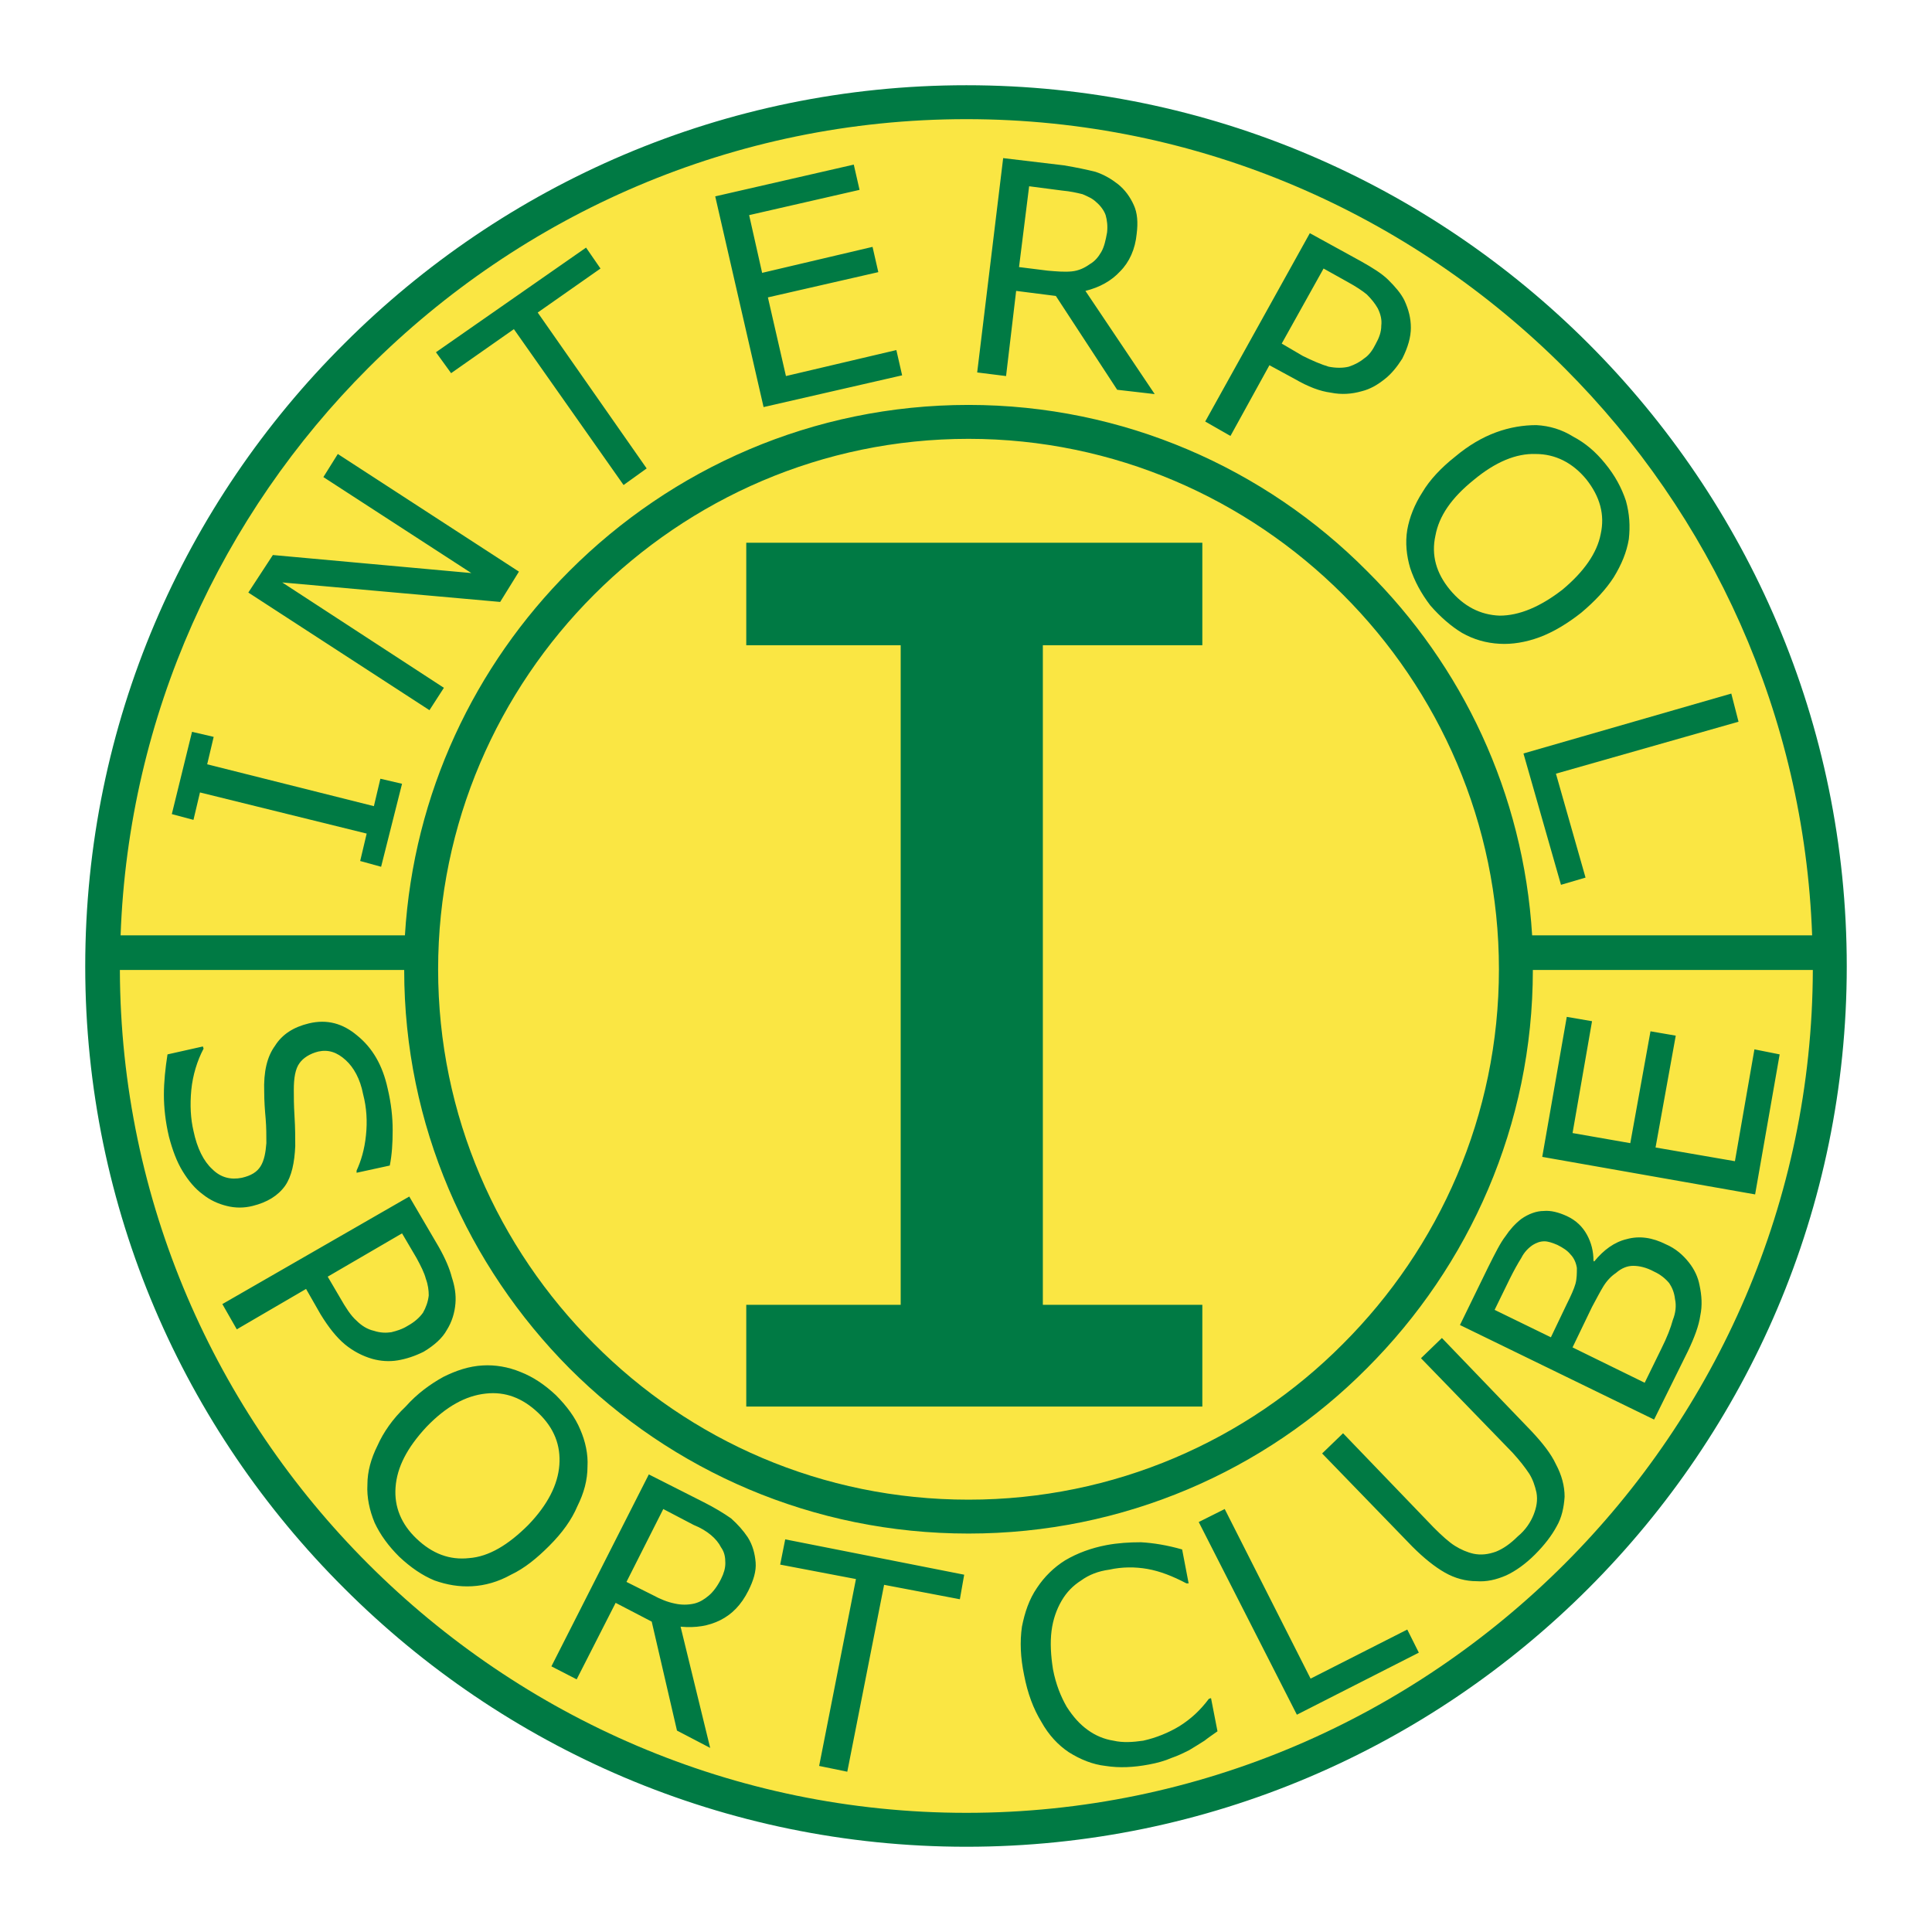
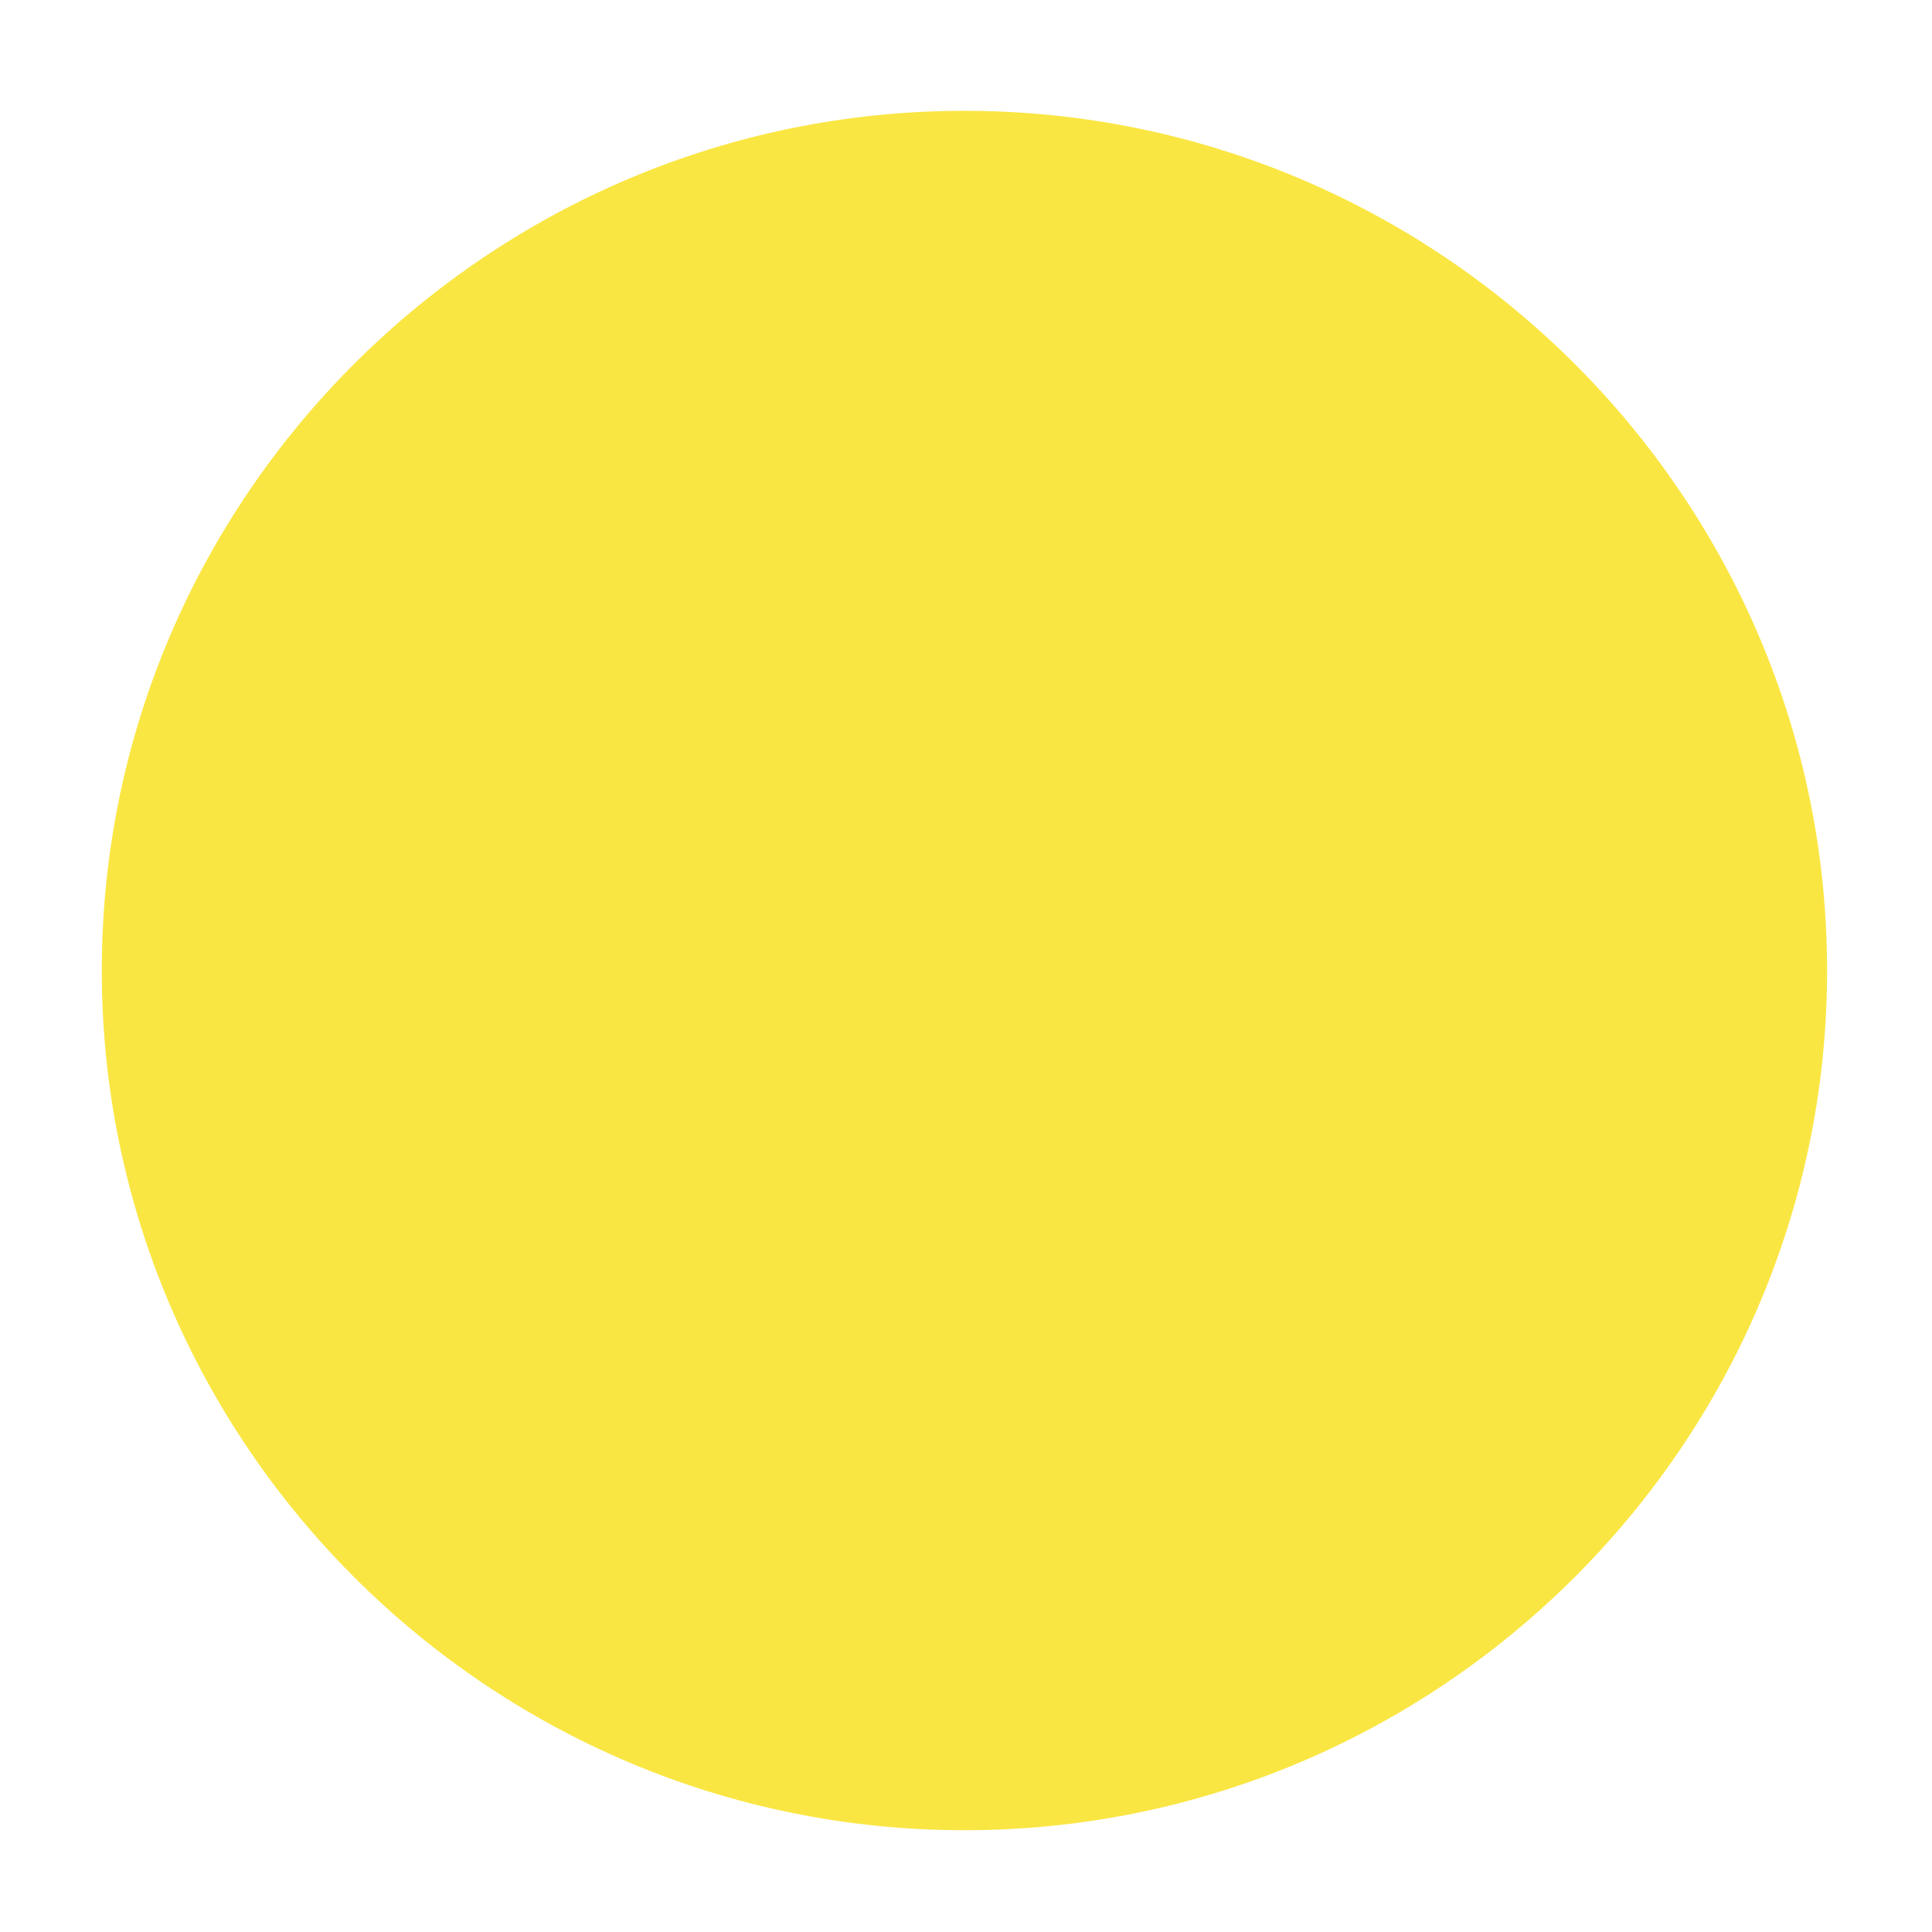
<svg xmlns="http://www.w3.org/2000/svg" version="1.0" id="Layer_1" x="0px" y="0px" width="192.756px" height="192.756px" viewBox="0 0 192.756 192.756" enable-background="new 0 0 192.756 192.756" xml:space="preserve">
  <g>
-     <polygon fill-rule="evenodd" clip-rule="evenodd" fill="#FFFFFF" points="0,0 192.756,0 192.756,192.756 0,192.756 0,0  " />
    <path fill-rule="evenodd" clip-rule="evenodd" fill="#FAE643" d="M96.221,11.057c47.404,0,86.068,38.531,86.068,85.772   s-38.664,85.772-86.068,85.772S10.155,144.07,10.155,96.829S48.817,11.057,96.221,11.057L96.221,11.057z" />
-     <polygon fill-rule="evenodd" clip-rule="evenodd" fill="#007A44" points="74.455,54.15 74.455,64.375 89.862,64.375    89.862,130.182 74.455,130.182 74.455,140.332 119.957,140.332 119.957,130.182 104.045,130.182 104.045,64.375 119.957,64.375    119.957,54.15 74.455,54.15  " />
-     <path fill-rule="evenodd" clip-rule="evenodd" fill="#007A44" d="M40.111,78.198l-2.088,8.28l-2.088-0.576l0.648-2.736   l-16.632-4.104l-0.648,2.736l-2.16-0.576l2.016-8.208l2.16,0.504l-0.648,2.736l16.632,4.176l0.648-2.736L40.111,78.198   L40.111,78.198z M51.775,57.031l-1.872,3.024L28.16,58.111l16.127,10.512l-1.44,2.232L24.776,59.119l2.448-3.744l19.8,1.8   l-14.76-9.576l1.44-2.304L51.775,57.031L51.775,57.031z M59.911,26.791l-6.264,4.392l10.871,15.552l-2.304,1.656L51.271,32.839   l-6.264,4.392l-1.512-2.088l14.976-10.439L59.911,26.791L59.911,26.791z M90.006,37.447l-13.824,3.167l-4.824-21.023l13.824-3.168   l0.576,2.52l-11.016,2.52l1.296,5.76l11.016-2.592l0.576,2.52l-11.016,2.52l1.8,7.848l11.016-2.592L90.006,37.447L90.006,37.447z    M115.205,39.319l-3.744-0.432l-6.119-9.36l-3.961-0.504l-1.006,8.496l-2.881-0.36l2.592-21.384l6.049,0.72   c1.295,0.216,2.303,0.432,3.168,0.648c0.863,0.288,1.584,0.72,2.23,1.224c0.721,0.576,1.225,1.296,1.584,2.088   c0.361,0.792,0.434,1.728,0.289,2.88c-0.145,1.512-0.721,2.808-1.656,3.744c-0.863,0.936-2.016,1.584-3.457,1.944L115.205,39.319   L115.205,39.319z M110.453,23.191c0.072-0.648,0-1.224-0.143-1.728c-0.145-0.432-0.504-0.936-0.938-1.296   c-0.359-0.36-0.863-0.576-1.367-0.792c-0.576-0.144-1.225-0.288-2.016-0.36l-3.312-0.432l-1.008,8.063l2.881,0.36   c0.863,0.072,1.654,0.144,2.375,0.072c0.721-0.072,1.297-0.36,1.801-0.72c0.504-0.288,0.863-0.72,1.15-1.224   C110.166,24.631,110.311,23.983,110.453,23.191L110.453,23.191z M139.9,35.791c-0.504,0.792-1.08,1.512-1.727,2.016   c-0.721,0.576-1.441,1.008-2.305,1.224c-1.008,0.288-2.016,0.36-3.096,0.144c-1.08-0.144-2.232-0.576-3.6-1.368l-2.521-1.368   l-3.887,7.056l-2.52-1.44l10.439-18.791l5.111,2.808c1.152,0.648,2.088,1.224,2.736,1.872s1.225,1.296,1.584,2.016   c0.432,0.936,0.648,1.8,0.648,2.736S140.477,34.639,139.9,35.791L139.9,35.791L139.9,35.791z M137.236,34.351   c0.361-0.648,0.576-1.224,0.576-1.872c0.072-0.576-0.07-1.152-0.359-1.728c-0.287-0.504-0.648-0.936-1.08-1.368   c-0.432-0.36-1.08-0.792-1.871-1.224l-2.449-1.368l-4.176,7.488l2.088,1.224c1.008,0.504,1.873,0.864,2.592,1.08   c0.721,0.144,1.441,0.144,2.016,0c0.648-0.216,1.152-0.504,1.586-0.864C136.59,35.431,136.949,34.927,137.236,34.351   L137.236,34.351L137.236,34.351z M162.508,53.791c-0.215,1.295-0.719,2.52-1.512,3.815c-0.791,1.224-1.871,2.376-3.24,3.528   c-1.367,1.08-2.807,1.944-4.176,2.448c-1.367,0.504-2.734,0.72-3.959,0.648c-1.367-0.072-2.592-0.432-3.744-1.08   c-1.08-0.648-2.16-1.584-3.168-2.736c-0.936-1.224-1.584-2.448-2.016-3.744c-0.361-1.224-0.504-2.52-0.289-3.816   c0.217-1.224,0.721-2.52,1.512-3.744c0.721-1.224,1.873-2.448,3.24-3.528c1.369-1.152,2.736-1.944,4.105-2.448   c1.367-0.504,2.734-0.72,4.031-0.72c1.295,0.072,2.52,0.432,3.672,1.152c1.225,0.648,2.232,1.512,3.168,2.664   c1.008,1.224,1.656,2.448,2.088,3.744C162.58,51.271,162.652,52.495,162.508,53.791L162.508,53.791L162.508,53.791z    M155.885,58.831c2.16-1.8,3.455-3.672,3.816-5.544c0.432-1.944-0.072-3.744-1.441-5.472c-1.367-1.656-3.096-2.52-5.039-2.52   c-1.943-0.072-4.031,0.792-6.191,2.592c-2.232,1.8-3.457,3.6-3.816,5.544c-0.432,1.944,0.072,3.744,1.439,5.4   c1.369,1.656,3.025,2.52,4.969,2.592C151.564,61.422,153.652,60.559,155.885,58.831L155.885,58.831z M155.74,88.278l-3.744-13.104   l20.736-5.976l0.721,2.808l-18.217,5.184l2.953,10.368L155.74,88.278L155.74,88.278z" />
-     <path fill-rule="evenodd" clip-rule="evenodd" fill="#007A44" d="M25.208,120.316c-0.864,0.217-1.728,0.217-2.592,0   c-0.864-0.215-1.656-0.576-2.376-1.15c-0.792-0.576-1.44-1.369-2.016-2.305c-0.576-0.936-1.008-2.088-1.368-3.455   c-0.36-1.514-0.504-2.953-0.504-4.178c0-1.295,0.144-2.662,0.36-4.031l3.528-0.791l0.072,0.215   c-0.648,1.225-1.08,2.664-1.224,4.104c-0.144,1.514-0.072,2.881,0.216,4.105c0.36,1.727,1.008,3.023,1.872,3.814   c0.864,0.865,1.872,1.08,2.952,0.865c0.936-0.217,1.512-0.576,1.872-1.152c0.359-0.576,0.503-1.367,0.576-2.305   c0-0.791,0-1.584-0.072-2.447c-0.072-0.791-0.144-1.729-0.144-2.664c-0.072-2.016,0.288-3.527,1.081-4.607   c0.72-1.152,1.872-1.873,3.384-2.232c1.8-0.432,3.384,0,4.824,1.225c1.512,1.223,2.52,2.951,3.024,5.256   c0.36,1.512,0.504,2.879,0.504,4.176c0,1.295-0.072,2.447-0.288,3.527l-3.312,0.721v-0.217c0.432-0.936,0.792-2.088,0.936-3.527   c0.144-1.369,0.072-2.736-0.288-4.104c-0.288-1.514-0.936-2.664-1.728-3.385c-0.864-0.791-1.728-1.08-2.736-0.863   c-0.864,0.215-1.512,0.646-1.872,1.15c-0.432,0.576-0.576,1.514-0.576,2.664c0,0.648,0,1.514,0.072,2.664   c0.072,1.152,0.072,2.16,0.072,2.953c-0.072,1.656-0.36,3.023-1.008,3.959C27.728,119.309,26.647,119.957,25.208,120.316   L25.208,120.316L25.208,120.316z M42.271,134.861c-0.864,0.432-1.728,0.719-2.591,0.863c-0.864,0.145-1.728,0.072-2.52-0.145   c-1.008-0.287-1.944-0.791-2.736-1.439c-0.864-0.719-1.656-1.729-2.448-3.023l-1.44-2.52l-6.912,4.031l-1.44-2.52l18.648-10.729   l2.952,5.041c0.648,1.15,1.08,2.16,1.296,3.023c0.288,0.863,0.432,1.729,0.36,2.592c-0.072,0.936-0.36,1.871-0.864,2.664   C44.143,133.492,43.351,134.213,42.271,134.861L42.271,134.861L42.271,134.861z M40.688,132.27   c0.648-0.361,1.152-0.793,1.512-1.297c0.288-0.504,0.504-1.08,0.576-1.729c0-0.504-0.072-1.08-0.288-1.654   c-0.144-0.576-0.504-1.297-0.936-2.088l-1.44-2.449l-7.416,4.32l1.224,2.088c0.576,1.008,1.08,1.801,1.656,2.305   c0.504,0.504,1.08,0.863,1.728,1.008c0.648,0.215,1.224,0.215,1.728,0.143C39.607,132.773,40.111,132.629,40.688,132.27   L40.688,132.27L40.688,132.27z M58.615,146.309c0,1.367-0.36,2.664-1.008,3.961c-0.576,1.367-1.512,2.662-2.808,3.959   c-1.224,1.225-2.448,2.232-3.815,2.879c-1.296,0.721-2.592,1.08-3.888,1.152s-2.52-0.143-3.744-0.576   c-1.224-0.504-2.376-1.295-3.527-2.375c-1.08-1.08-1.872-2.16-2.448-3.385c-0.504-1.223-0.792-2.52-0.72-3.814   c0-1.297,0.36-2.592,1.008-3.889c0.576-1.297,1.512-2.664,2.808-3.889c1.152-1.295,2.448-2.23,3.744-2.951   c1.296-0.648,2.592-1.08,3.96-1.152c1.224-0.072,2.52,0.145,3.744,0.648c1.296,0.504,2.448,1.297,3.528,2.305   c1.08,1.08,1.944,2.23,2.448,3.455C58.399,143.789,58.687,145.084,58.615,146.309L58.615,146.309L58.615,146.309z M52.711,152.141   c1.943-2.016,2.952-4.031,3.096-5.977c0.144-1.943-0.504-3.672-2.088-5.184c-1.583-1.512-3.312-2.16-5.255-1.943   c-2.016,0.215-3.96,1.295-5.904,3.312c-1.944,2.088-2.952,4.031-3.096,6.047c-0.144,1.943,0.576,3.672,2.088,5.111   c1.584,1.512,3.312,2.16,5.256,1.945C48.751,155.309,50.695,154.156,52.711,152.141L52.711,152.141z M70.854,174.389l-3.312-1.729   l-2.52-10.871l-3.6-1.873l-3.888,7.633l-2.52-1.297l9.72-19.15l5.4,2.734c1.152,0.576,2.088,1.152,2.808,1.656   c0.648,0.576,1.224,1.225,1.656,1.873c0.504,0.791,0.72,1.654,0.792,2.52c0.072,0.863-0.216,1.799-0.72,2.807   c-0.72,1.441-1.656,2.377-2.808,2.953c-1.152,0.576-2.448,0.791-3.96,0.648L70.854,174.389L70.854,174.389z M71.935,157.541   c0.288-0.576,0.432-1.08,0.432-1.584c0-0.576-0.072-1.08-0.432-1.584c-0.216-0.434-0.576-0.865-1.008-1.225   s-1.008-0.721-1.728-1.008l-3.024-1.584l-3.672,7.271l2.592,1.297c0.792,0.432,1.512,0.719,2.231,0.863   c0.648,0.145,1.296,0.145,1.944,0c0.576-0.145,1.008-0.432,1.44-0.791C71.143,158.836,71.575,158.26,71.935,157.541L71.935,157.541   z M95.766,159.557l-7.56-1.439l-3.672,18.646l-2.808-0.576l3.672-18.646l-7.56-1.441l0.503-2.52l17.856,3.527L95.766,159.557   L95.766,159.557z M121.469,172.732c-0.504,0.359-0.936,0.648-1.295,0.936c-0.432,0.289-0.936,0.576-1.512,0.936   c-0.576,0.289-1.152,0.576-1.801,0.793c-0.648,0.287-1.439,0.504-2.232,0.648c-1.512,0.287-2.951,0.359-4.318,0.143   c-1.297-0.143-2.521-0.646-3.672-1.367c-1.08-0.721-2.018-1.729-2.736-3.023c-0.793-1.297-1.369-2.809-1.729-4.682   c-0.359-1.727-0.432-3.311-0.215-4.822c0.287-1.441,0.719-2.736,1.512-3.889c0.719-1.08,1.654-2.016,2.807-2.736   c1.225-0.719,2.592-1.223,4.104-1.512c1.152-0.217,2.305-0.287,3.457-0.287c1.225,0.07,2.592,0.287,4.104,0.719l0.648,3.385h-0.217   c-1.367-0.721-2.664-1.225-3.887-1.439c-1.225-0.217-2.52-0.217-3.816,0.07c-1.08,0.145-2.016,0.504-2.809,1.08   c-0.791,0.504-1.439,1.152-1.943,2.018c-0.504,0.863-0.863,1.871-1.008,3.023s-0.072,2.447,0.145,3.816   c0.287,1.512,0.791,2.734,1.367,3.742c0.648,1.01,1.297,1.729,2.088,2.305c0.793,0.576,1.656,0.936,2.592,1.08   c0.936,0.217,1.943,0.145,2.953,0c1.295-0.287,2.52-0.791,3.6-1.439c1.15-0.721,2.088-1.584,2.951-2.736l0.217-0.072   L121.469,172.732L121.469,172.732z M141.557,164.885l-12.168,6.191l-9.791-19.223l2.592-1.297l8.568,16.92l9.646-4.896   L141.557,164.885L141.557,164.885z M152.789,142.781c1.08,1.152,1.943,2.23,2.447,3.311c0.576,1.08,0.865,2.16,0.865,3.24   c-0.072,1.08-0.289,2.088-0.793,2.953c-0.504,0.936-1.225,1.871-2.16,2.807c-0.936,0.938-1.943,1.656-2.879,2.088   c-1.008,0.434-1.945,0.648-2.953,0.576c-1.08,0-2.16-0.287-3.168-0.863s-2.088-1.439-3.24-2.592l-8.998-9.289l2.088-2.016   l9.07,9.432c0.793,0.793,1.512,1.441,2.088,1.801s1.225,0.648,1.873,0.791c0.719,0.145,1.439,0.072,2.232-0.215   c0.719-0.287,1.439-0.793,2.16-1.512c0.791-0.648,1.295-1.439,1.584-2.16c0.287-0.721,0.432-1.439,0.287-2.232   c-0.145-0.648-0.359-1.295-0.721-1.871c-0.432-0.648-0.936-1.297-1.656-2.088l-9.143-9.432l2.088-2.018L152.789,142.781   L152.789,142.781z M166.18,124.133c1.008,0.432,1.729,1.08,2.305,1.801c0.576,0.719,0.936,1.512,1.08,2.303   c0.217,1.008,0.287,2.016,0.072,3.025c-0.145,1.008-0.576,2.16-1.225,3.527l-3.383,6.84l-19.369-9.432l2.809-5.76   c0.721-1.439,1.225-2.449,1.729-3.096c0.432-0.648,0.936-1.225,1.584-1.729c0.719-0.504,1.512-0.793,2.23-0.793   c0.721-0.07,1.514,0.145,2.305,0.506c0.936,0.432,1.584,1.078,2.016,1.871c0.434,0.791,0.648,1.656,0.648,2.592l0.072,0.072   c0.936-1.152,2.016-1.943,3.24-2.232C163.588,123.27,164.885,123.484,166.18,124.133L166.18,124.133z M155.381,124.205   c-0.504-0.217-0.936-0.359-1.297-0.359c-0.432,0-0.791,0.143-1.15,0.359c-0.434,0.289-0.865,0.721-1.152,1.297   c-0.359,0.576-0.721,1.223-1.152,2.088l-1.512,3.096l5.615,2.736l1.584-3.312c0.432-0.865,0.721-1.512,0.865-2.016   c0.143-0.504,0.143-1.08,0.143-1.584c-0.072-0.504-0.287-1.008-0.648-1.369C156.389,124.781,155.957,124.494,155.381,124.205   L155.381,124.205z M165.029,126.869c-0.793-0.432-1.512-0.576-2.088-0.576s-1.152,0.217-1.729,0.721   c-0.432,0.287-0.863,0.719-1.225,1.295c-0.359,0.576-0.719,1.297-1.152,2.088l-1.943,4.033l7.199,3.527l1.656-3.385   c0.576-1.15,0.938-2.088,1.152-2.879c0.287-0.721,0.359-1.441,0.217-2.088c-0.072-0.648-0.289-1.152-0.576-1.584   C166.18,127.59,165.676,127.158,165.029,126.869L165.029,126.869z M177.557,105.197l-2.449,13.969l-21.238-3.744l2.447-13.969   l2.52,0.434l-1.943,11.158l5.76,1.008l2.016-11.16l2.52,0.434l-2.016,11.158l7.92,1.369l1.945-11.16L177.557,105.197   L177.557,105.197z" />
-     <path fill-rule="evenodd" clip-rule="evenodd" fill="#007A44" d="M96.414,8.504L96.414,8.504c24.191,0,46.15,9.864,62.062,25.775   s25.775,37.871,25.775,62.134l0,0l0,0c0,24.192-9.863,46.151-25.775,62.063s-37.871,25.775-62.062,25.775l0,0l0,0   c-24.191,0-46.151-9.863-62.062-25.775C18.368,142.564,8.504,120.605,8.504,96.414l0,0l0,0c0-24.263,9.864-46.223,25.848-62.134   C50.263,18.368,72.223,8.504,96.414,8.504L96.414,8.504L96.414,8.504z M152.861,93.318h27.936   c-0.793-22.032-10.08-41.975-24.695-56.591c-15.336-15.335-36.432-24.839-59.688-24.839l0,0l0,0   c-23.255,0-44.351,9.504-59.687,24.839C22.112,51.343,12.824,71.286,12.032,93.318h28.367c0.864-14.184,6.984-26.928,16.416-36.359   c10.224-10.224,24.264-16.56,39.815-16.56l0,0l0,0c15.479,0,29.591,6.336,39.743,16.56   C145.877,66.39,151.996,79.134,152.861,93.318L152.861,93.318z M180.867,96.773h-27.934c0,15.48-6.336,29.52-16.561,39.744   c-10.152,10.223-24.264,16.486-39.743,16.486l0,0l0,0c-15.551,0-29.591-6.264-39.815-16.486   c-10.152-10.225-16.488-24.264-16.488-39.744H11.96c0.072,23.111,9.576,44.064,24.768,59.256   c15.335,15.334,36.431,24.838,59.687,24.838l0,0l0,0c23.256,0,44.352-9.504,59.688-24.838   C171.293,140.838,180.797,119.885,180.867,96.773L180.867,96.773z M96.63,43.783L96.63,43.783L96.63,43.783   c-14.616,0-27.791,5.976-37.367,15.552c-9.576,9.576-15.552,22.824-15.552,37.367l0,0l0,0c0,14.617,5.976,27.792,15.552,37.367   c9.576,9.648,22.751,15.553,37.367,15.553l0,0l0,0c14.544,0,27.792-5.904,37.368-15.553c9.574-9.574,15.551-22.75,15.551-37.367   l0,0l0,0c0-14.543-5.977-27.792-15.551-37.367C124.422,49.759,111.174,43.783,96.63,43.783L96.63,43.783z" />
  </g>
</svg>